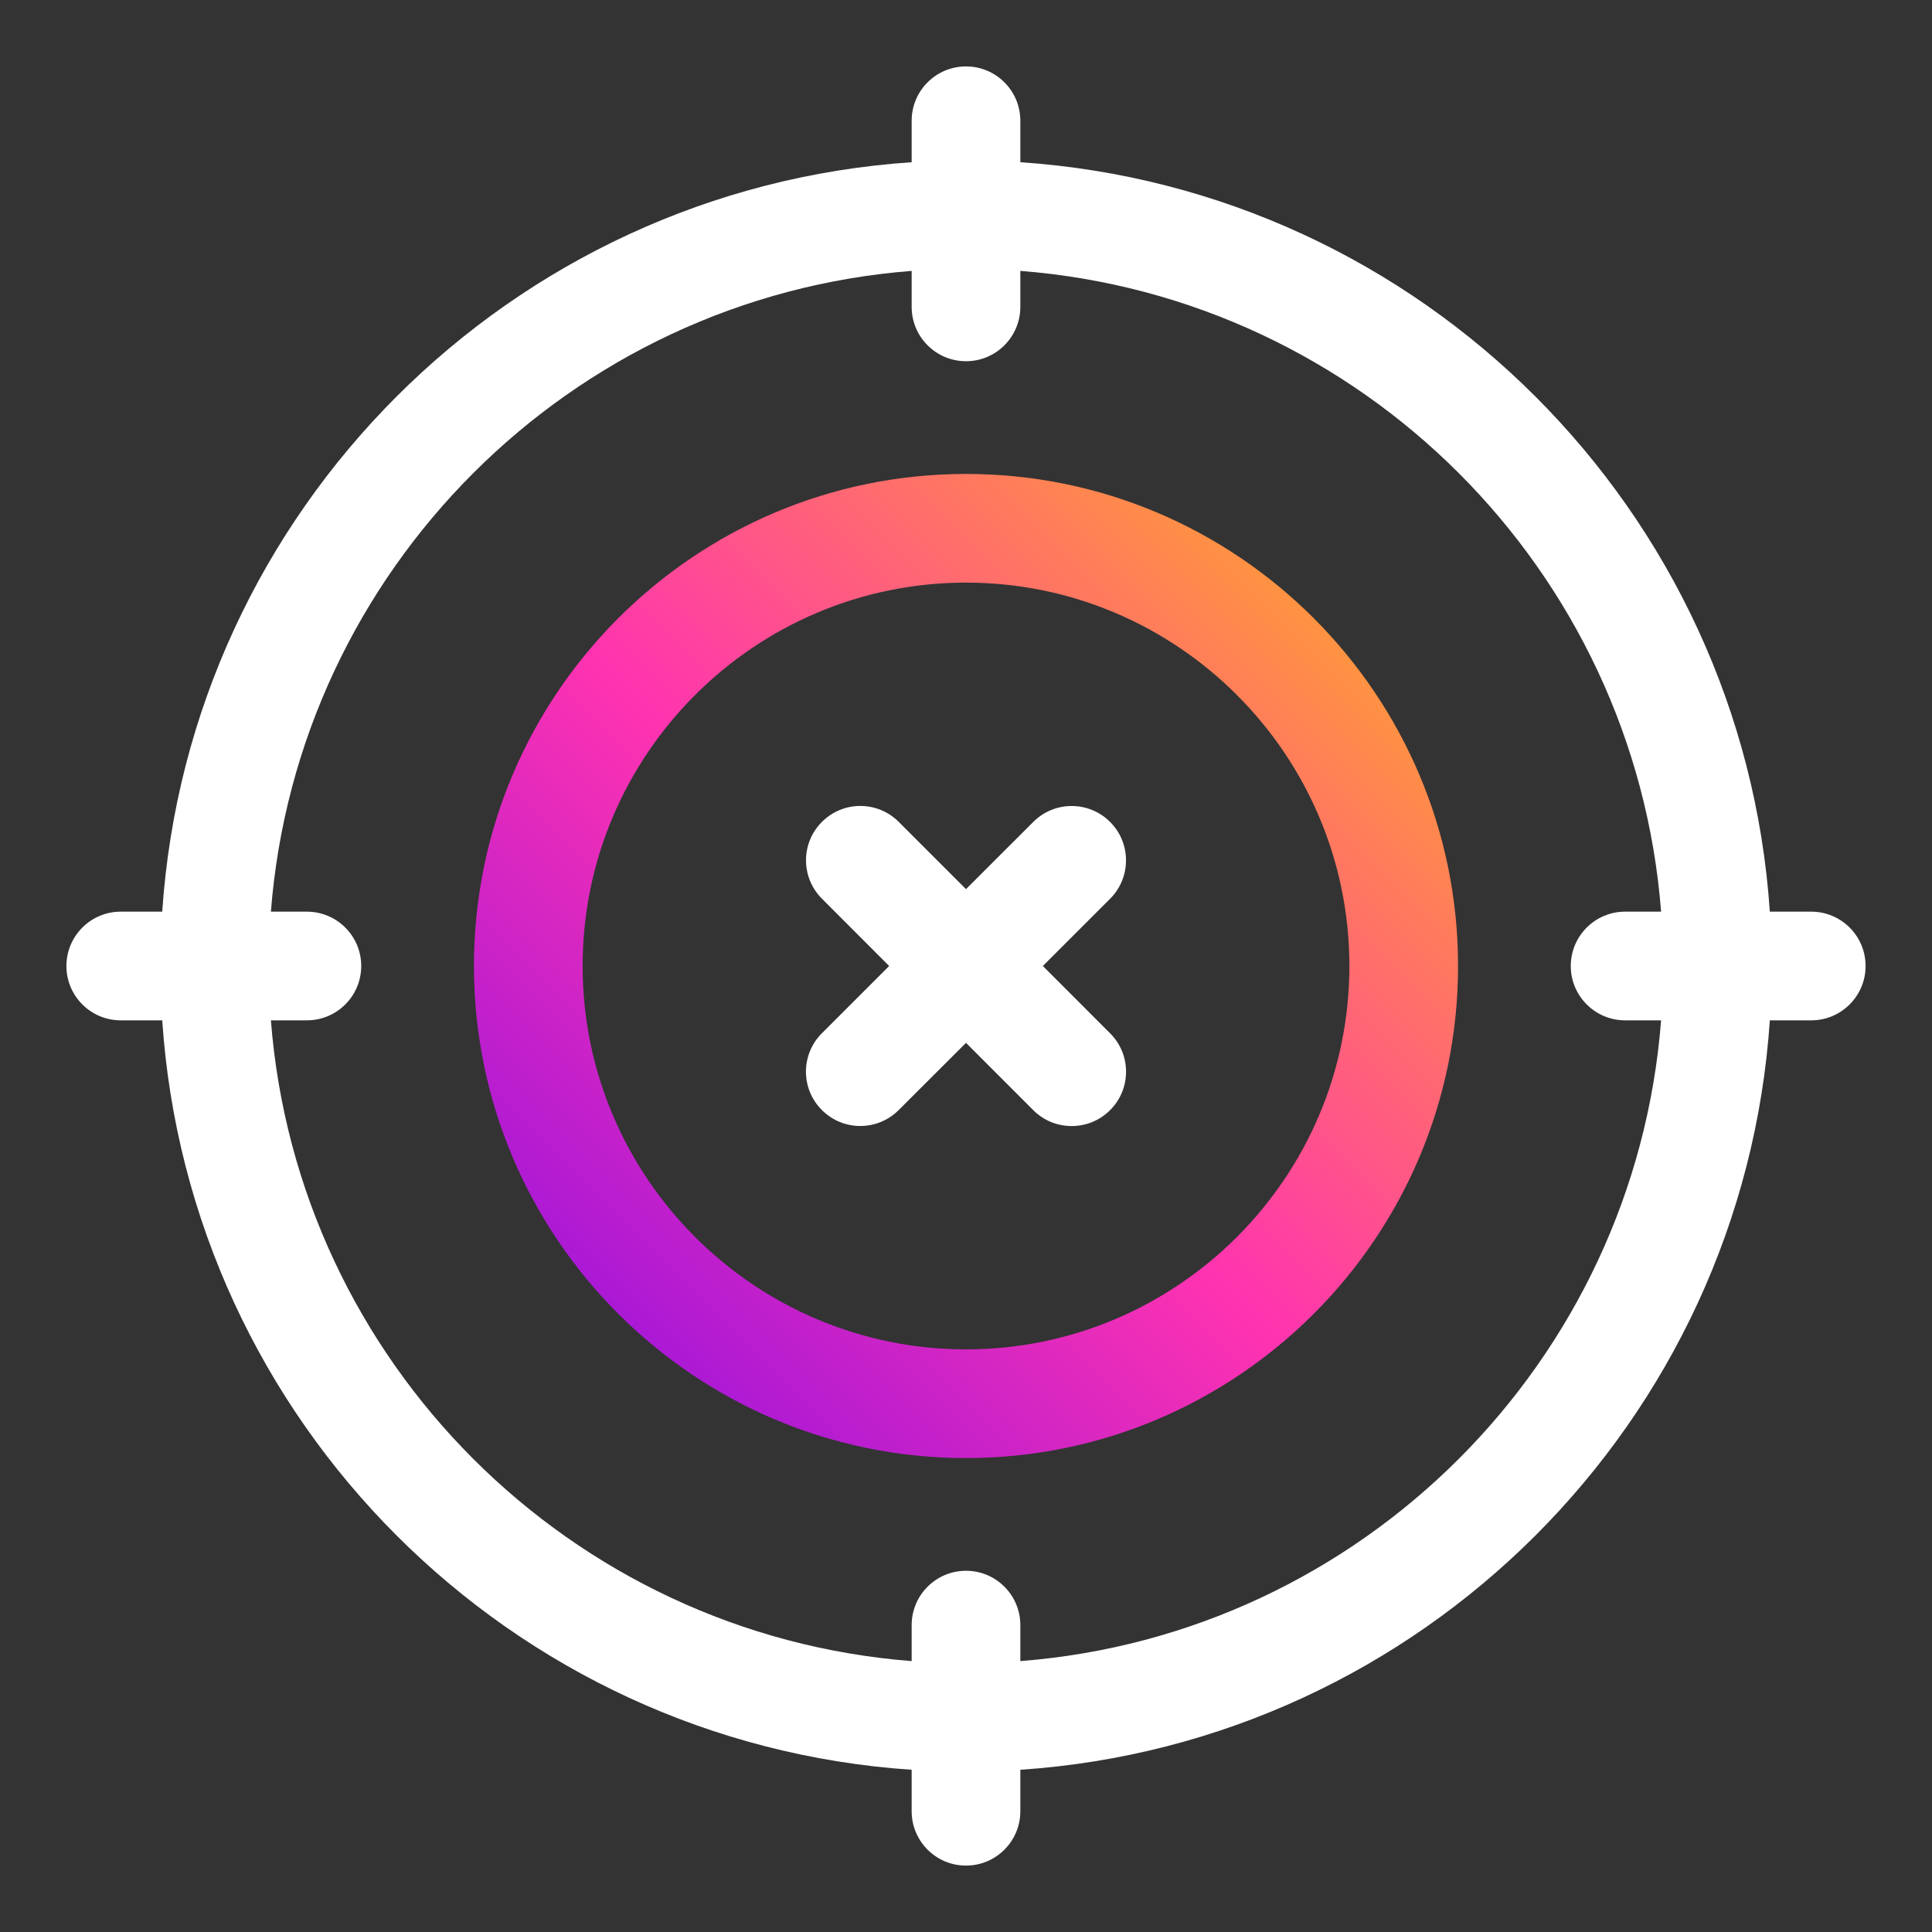
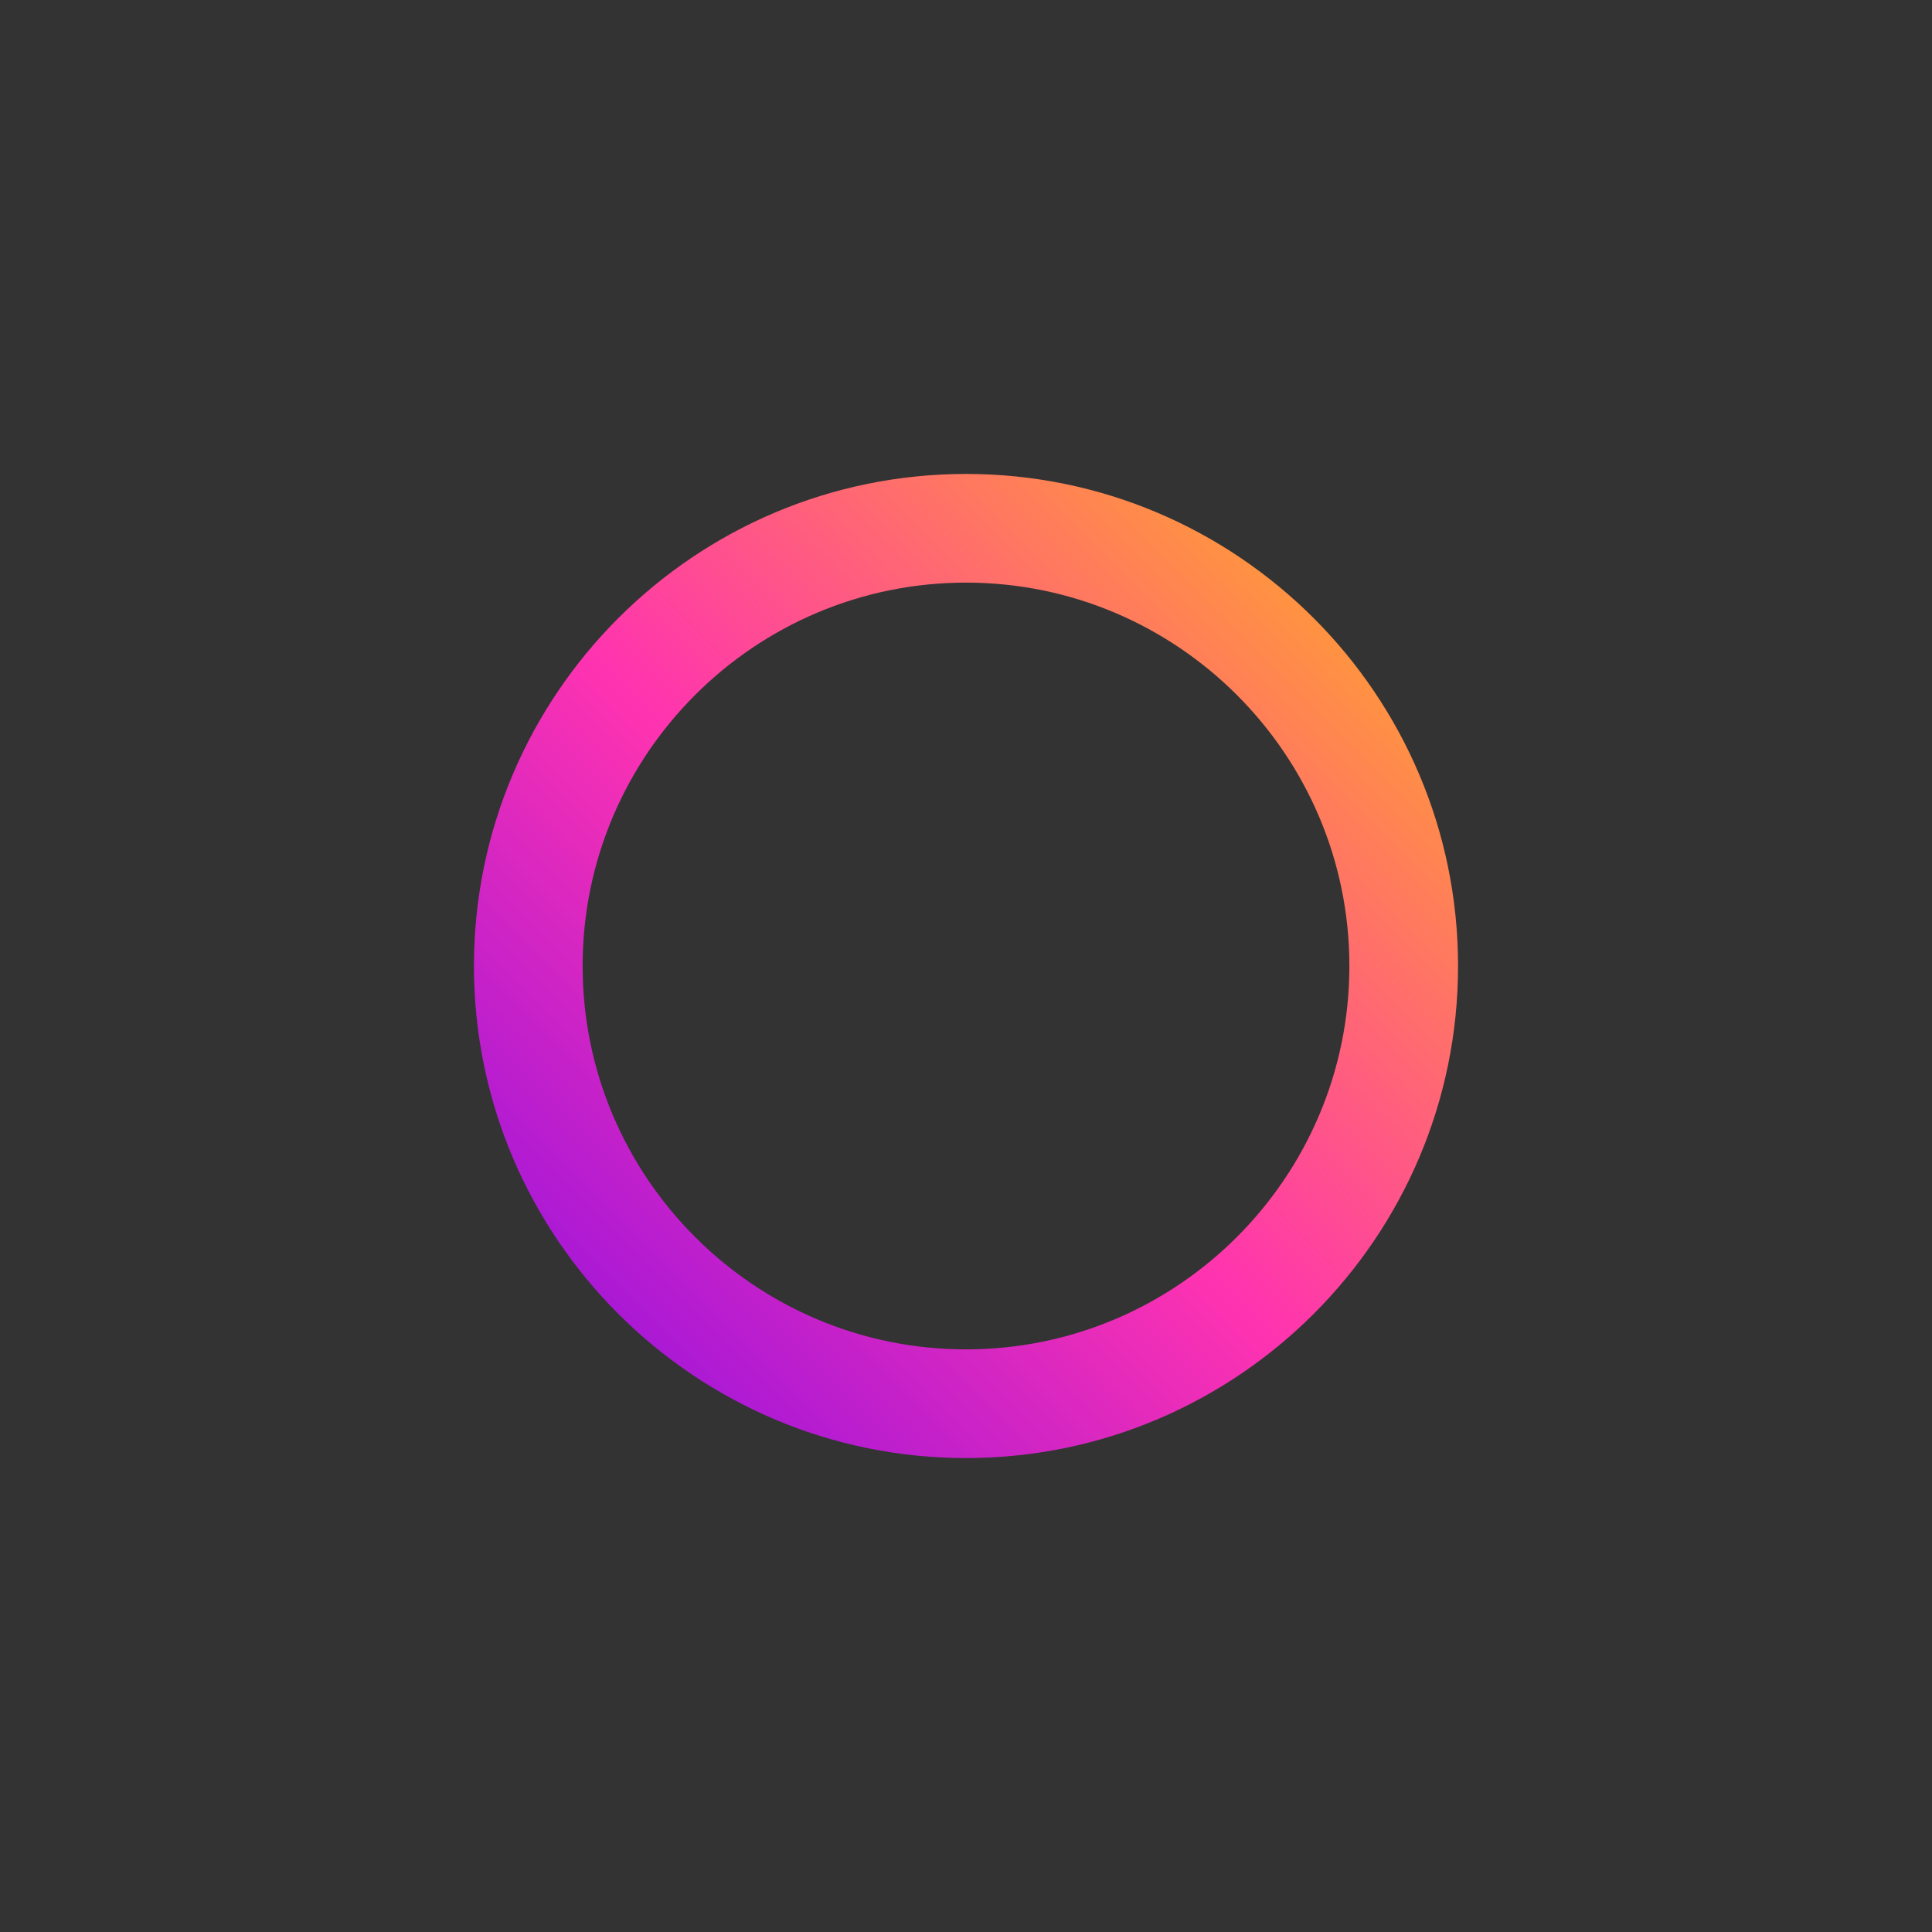
<svg xmlns="http://www.w3.org/2000/svg" width="32" height="32" viewBox="0 0 32 32" fill="none">
  <rect x="0" y="0" width="32" height="32" fill="#333333" stroke="none" />
  <path d="M16 7.85C11.506 7.85 7.85 11.506 7.85 16C7.85 20.494 11.506 24.15 16 24.15C20.494 24.15 24.15 20.494 24.15 16C24.15 11.506 20.494 7.85 16 7.85ZM16 22.35C12.499 22.35 9.65 19.501 9.65 16C9.65 12.499 12.499 9.65 16 9.65C19.501 9.65 22.35 12.499 22.35 16C22.35 19.501 19.501 22.35 16 22.35Z" fill="url(#paint0_linear_577_5175)" />
-   <path d="M30 15.1H29.314C28.867 8.453 23.547 3.133 16.9 2.687V2C16.9 1.503 16.497 1.1 16 1.1C15.503 1.1 15.1 1.503 15.1 2V2.687C8.453 3.133 3.133 8.453 2.687 15.1H2C1.503 15.1 1.1 15.503 1.1 16C1.1 16.497 1.503 16.9 2 16.9H2.687C3.133 23.547 8.453 28.867 15.1 29.313V30C15.1 30.497 15.503 30.9 16 30.9C16.497 30.9 16.9 30.497 16.9 30V29.313C23.548 28.867 28.868 23.547 29.314 16.9H30C30.497 16.9 30.9 16.497 30.9 16C30.9 15.503 30.497 15.1 30 15.1ZM16.9 27.513V26.917C16.9 26.42 16.497 26.017 16 26.017C15.503 26.017 15.1 26.42 15.1 26.917V27.513C9.445 27.074 4.926 22.555 4.487 16.9H5.083C5.58 16.9 5.983 16.497 5.983 16C5.983 15.503 5.58 15.1 5.083 15.1H4.487C4.926 9.445 9.445 4.926 15.1 4.487V5.083C15.1 5.58 15.503 5.983 16 5.983C16.497 5.983 16.9 5.58 16.9 5.083V4.487C22.556 4.926 27.074 9.445 27.513 15.1H26.917C26.42 15.1 26.017 15.503 26.017 16C26.017 16.497 26.42 16.9 26.917 16.9H27.513C27.074 22.555 22.556 27.074 16.9 27.513Z" fill="white" />
-   <path d="M18.387 13.614C18.035 13.262 17.465 13.262 17.114 13.614L16 14.727L14.886 13.613C14.534 13.261 13.965 13.261 13.614 13.613C13.262 13.964 13.262 14.534 13.614 14.885L14.727 16L13.613 17.114C13.261 17.465 13.261 18.035 13.613 18.386C13.789 18.562 14.019 18.65 14.249 18.65C14.479 18.65 14.709 18.562 14.885 18.386L16 17.273L17.113 18.387C17.289 18.563 17.519 18.651 17.75 18.651C17.981 18.651 18.211 18.563 18.387 18.387C18.739 18.036 18.739 17.466 18.387 17.115L17.273 16L18.387 14.886C18.738 14.535 18.738 13.965 18.387 13.614Z" fill="white" />
  <defs>
    <linearGradient id="paint0_linear_577_5175" x1="25" y1="7" x2="8" y2="24" gradientUnits="userSpaceOnUse">
      <stop stop-color="#FFC408" />
      <stop offset="0.56" stop-color="#FF33B0" />
      <stop offset="1" stop-color="#870EE5" />
    </linearGradient>
  </defs>
</svg>